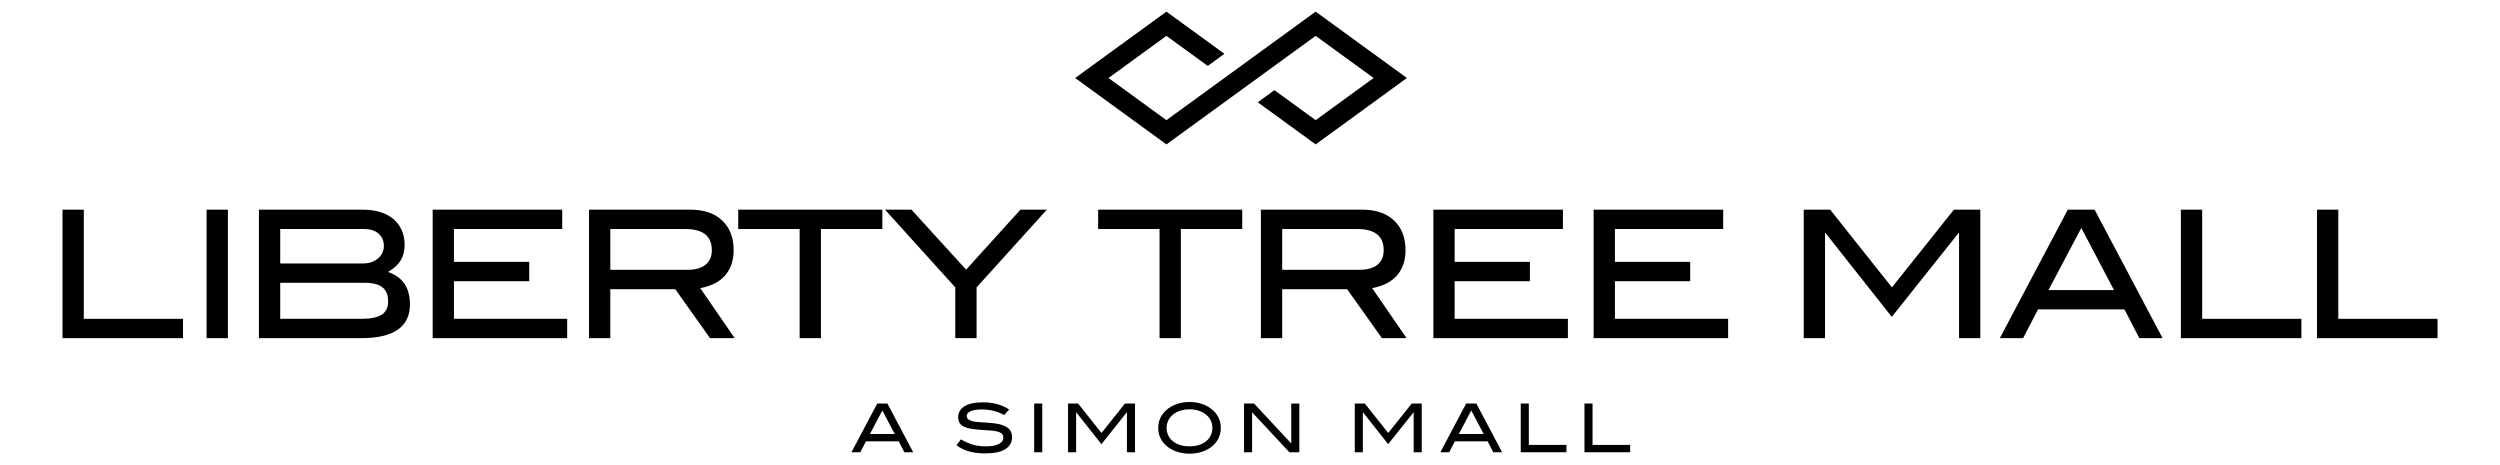
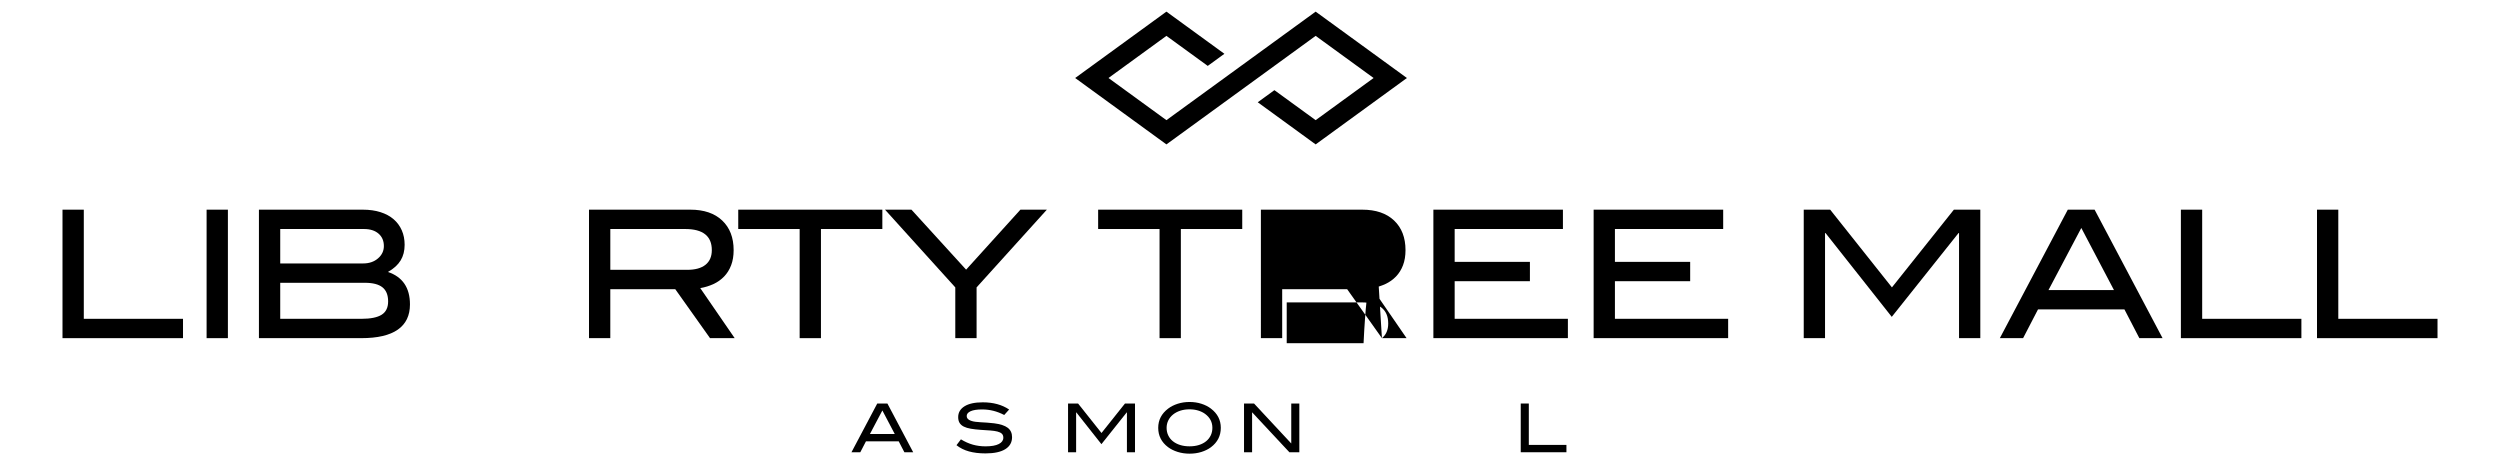
<svg xmlns="http://www.w3.org/2000/svg" version="1.1" id="Layer_1" x="0px" y="0px" viewBox="0 0 214.922 40" style="enable-background:new 0 0 214.922 40;" xml:space="preserve">
  <g>
    <polygon style="" points="120.951,6.706 113.105,12.414 108.127,8.792 109.558,7.751 113.105,10.33 118.086,6.706    113.105,3.083 100.276,12.414 92.431,6.706 100.276,1 105.259,4.625 103.828,5.666 100.276,3.083 95.294,6.706 100.276,10.33    113.105,1 120.951,6.706  " />
    <g>
      <path style="" d="M5.373,29.071V18.025h1.831v9.383h8.529v1.663H5.373z" />
      <path style="" d="M17.761,29.071V18.025h1.831v11.046H17.761z" />
    </g>
    <g>
      <path style="" d="M33.352,23.38c1.261,0.427,1.892,1.358,1.892,2.792c0,0.956-0.348,1.678-1.045,2.166    c-0.697,0.488-1.742,0.732-3.135,0.732H22.26V18.025h8.925c0.57,0,1.078,0.071,1.526,0.214c0.448,0.143,0.824,0.346,1.129,0.61    c0.305,0.264,0.539,0.582,0.702,0.953c0.163,0.372,0.244,0.786,0.244,1.243c0,0.519-0.114,0.966-0.343,1.343    S33.85,23.096,33.352,23.38z M32.497,22.213c0.336-0.29,0.504-0.643,0.504-1.06c0-0.448-0.153-0.803-0.458-1.068    c-0.305-0.264-0.722-0.397-1.251-0.397h-7.201v2.96h7.125C31.734,22.648,32.162,22.503,32.497,22.213z M32.81,27.057    c0.371-0.234,0.557-0.615,0.557-1.144c0-0.549-0.163-0.954-0.488-1.213c-0.326-0.259-0.829-0.389-1.51-0.389h-7.278v3.097h6.988    C31.861,27.408,32.439,27.291,32.81,27.057z" />
-       <path style="" d="M37.196,29.071V18.025h11.137v1.663h-9.307v2.823h6.469v1.663h-6.469v3.234h9.734v1.663H37.196z" />
    </g>
    <g>
      <path style="" d="M61.041,29.071l-2.99-4.211h-5.584v4.211h-1.831V18.025h8.712c1.169,0,2.083,0.31,2.738,0.931    c0.656,0.621,0.984,1.47,0.984,2.548c0,0.488-0.071,0.921-0.214,1.297c-0.143,0.376-0.343,0.7-0.603,0.969    c-0.259,0.269-0.565,0.486-0.915,0.648c-0.351,0.163-0.73,0.28-1.137,0.351l2.96,4.302H61.041z M60.652,22.762    c0.361-0.29,0.542-0.709,0.542-1.259c0-1.21-0.763-1.815-2.288-1.815h-6.438v3.509h6.606    C59.764,23.197,60.291,23.052,60.652,22.762z" />
      <path style="" d="M70.576,19.688v9.383h-1.831v-9.383h-5.279v-1.663h12.388v1.663H70.576z" />
    </g>
    <g>
      <path style="" d="M83.956,24.707v4.364h-1.831v-4.364l-6.042-6.682h2.273l4.699,5.157l4.669-5.157h2.273    L83.956,24.707z" />
    </g>
    <g>
      <path style="" d="M101.516,19.688v9.383h-1.831v-9.383h-5.279v-1.663h12.388v1.663H101.516z" />
-       <path style="" d="M118.802,29.071l-2.99-4.211h-5.584v4.211h-1.831V18.025h8.711c1.17,0,2.083,0.31,2.738,0.931    c0.656,0.621,0.984,1.47,0.984,2.548c0,0.488-0.071,0.921-0.214,1.297c-0.143,0.376-0.343,0.7-0.602,0.969    c-0.26,0.269-0.565,0.486-0.915,0.648c-0.351,0.163-0.73,0.28-1.137,0.351l2.96,4.302H118.802z M118.413,22.762    c0.361-0.29,0.541-0.709,0.541-1.259c0-1.21-0.763-1.815-2.288-1.815h-6.438v3.509h6.606    C117.526,23.197,118.052,23.052,118.413,22.762z" />
+       <path style="" d="M118.802,29.071l-2.99-4.211h-5.584v4.211h-1.831V18.025h8.711c1.17,0,2.083,0.31,2.738,0.931    c0.656,0.621,0.984,1.47,0.984,2.548c0,0.488-0.071,0.921-0.214,1.297c-0.143,0.376-0.343,0.7-0.602,0.969    c-0.26,0.269-0.565,0.486-0.915,0.648c-0.351,0.163-0.73,0.28-1.137,0.351l2.96,4.302H118.802z c0.361-0.29,0.541-0.709,0.541-1.259c0-1.21-0.763-1.815-2.288-1.815h-6.438v3.509h6.606    C117.526,23.197,118.052,23.052,118.413,22.762z" />
      <path style="" d="M123.226,29.071V18.025h11.137v1.663h-9.307v2.823h6.469v1.663h-6.469v3.234h9.734v1.663H123.226z" />
      <path style="" d="M137.003,29.071V18.025h11.137v1.663h-9.307v2.823h6.469v1.663h-6.469v3.234h9.734v1.663H137.003z" />
    </g>
    <g>
      <path style="" d="M168.416,29.071v-9.032h-0.046l-5.737,7.201l-5.691-7.201h-0.046v9.032h-1.831V18.025h2.273    l5.309,6.682l5.325-6.682h2.273v11.046H168.416z" />
      <path style="" d="M183.917,29.071l-1.282-2.472h-7.43l-1.282,2.472h-1.999l5.843-11.046h2.304l5.843,11.046H183.917z     M178.928,19.597l-2.823,5.34h5.63L178.928,19.597z" />
    </g>
    <g>
      <path style="" d="M187.488,29.071V18.025h1.831v9.383h8.529v1.663H187.488z" />
      <path style="" d="M199.19,29.071V18.025h1.831v9.383h8.529v1.663H199.19z" />
    </g>
    <g>
      <path style="" d="M77.748,38.879l-0.486-0.937h-2.817l-0.486,0.937H73.2l2.216-4.189h0.873l2.216,4.189H77.748z     M75.856,35.286l-1.07,2.025h2.135L75.856,35.286z" />
      <path style="" d="M85.393,35.315c-0.31-0.077-0.632-0.116-0.963-0.116c-0.436,0-0.766,0.051-0.989,0.153    c-0.224,0.102-0.335,0.24-0.335,0.414c0,0.185,0.121,0.32,0.364,0.405c0.116,0.043,0.244,0.072,0.385,0.089    c0.141,0.017,0.295,0.031,0.463,0.041c0.168,0.009,0.348,0.02,0.541,0.032c0.193,0.012,0.395,0.031,0.608,0.058    c0.524,0.066,0.912,0.193,1.163,0.382c0.25,0.189,0.376,0.459,0.376,0.81c0,0.444-0.194,0.787-0.581,1.03    c-0.388,0.243-0.956,0.365-1.704,0.365c-0.536,0-1.01-0.057-1.42-0.171c-0.411-0.114-0.769-0.292-1.073-0.535l0.382-0.503    c0.339,0.208,0.681,0.361,1.024,0.457c0.343,0.096,0.708,0.145,1.093,0.145c0.501,0,0.881-0.067,1.14-0.2    c0.258-0.133,0.388-0.313,0.388-0.541c0-0.151-0.043-0.266-0.13-0.347c-0.087-0.081-0.213-0.143-0.379-0.185    s-0.369-0.072-0.61-0.09c-0.241-0.017-0.516-0.036-0.825-0.055c-0.324-0.023-0.606-0.055-0.847-0.096    c-0.241-0.04-0.443-0.101-0.605-0.182c-0.162-0.081-0.283-0.187-0.364-0.318c-0.081-0.131-0.121-0.297-0.121-0.498    c0-0.393,0.181-0.704,0.544-0.931c0.362-0.227,0.885-0.341,1.568-0.341c0.903,0,1.658,0.206,2.268,0.619l-0.422,0.469    C86.015,35.512,85.703,35.392,85.393,35.315z" />
-       <path style="" d="M88.908,38.879V34.69h0.694v4.189H88.908z" />
      <path style="" d="M96.88,38.879v-3.425h-0.017l-2.175,2.73l-2.158-2.73h-0.017v3.425h-0.694V34.69h0.862l2.013,2.534    l2.019-2.534h0.862v4.189H96.88z" />
      <path style="" d="M104.951,36.779c0,0.686-0.282,1.242-0.845,1.666c-0.231,0.173-0.504,0.309-0.819,0.408    c-0.314,0.099-0.655,0.148-1.021,0.148c-0.366,0-0.709-0.05-1.027-0.151c-0.318-0.1-0.593-0.237-0.824-0.41    c-0.563-0.424-0.845-0.978-0.845-1.66c0-0.671,0.285-1.223,0.856-1.655c0.235-0.177,0.51-0.316,0.824-0.416    c0.314-0.1,0.653-0.151,1.015-0.151c0.359,0,0.696,0.05,1.013,0.151c0.316,0.1,0.59,0.239,0.821,0.416    C104.667,35.556,104.951,36.107,104.951,36.779z M104.227,36.779c0-0.488-0.208-0.887-0.625-1.196    c-0.17-0.124-0.368-0.221-0.596-0.29c-0.228-0.069-0.474-0.104-0.741-0.104c-0.293,0-0.56,0.04-0.801,0.119    c-0.241,0.079-0.448,0.19-0.622,0.331c-0.174,0.141-0.308,0.309-0.405,0.505c-0.096,0.195-0.145,0.408-0.145,0.636    c0,0.236,0.046,0.452,0.139,0.647c0.093,0.196,0.225,0.363,0.396,0.502c0.172,0.139,0.379,0.248,0.622,0.325    c0.243,0.077,0.515,0.116,0.816,0.116s0.572-0.039,0.813-0.116c0.241-0.077,0.446-0.186,0.616-0.325    c0.17-0.139,0.301-0.307,0.394-0.502C104.181,37.231,104.227,37.015,104.227,36.779z" />
      <path style="" d="M110.846,38.879l-3.205-3.436v3.436h-0.694V34.69h0.862l3.199,3.436V34.69h0.694v4.189H110.846z" />
-       <path style="" d="M121.531,38.879v-3.425h-0.017l-2.176,2.73l-2.158-2.73h-0.017v3.425h-0.694V34.69h0.862    l2.013,2.534l2.019-2.534h0.862v4.189H121.531z" />
-       <path style="" d="M128.376,38.879l-0.486-0.937h-2.818l-0.486,0.937h-0.758l2.216-4.189h0.874l2.216,4.189H128.376z     M126.484,35.286l-1.07,2.025h2.135L126.484,35.286z" />
      <path style="" d="M130.736,38.879V34.69h0.694v3.558h3.234v0.631H130.736z" />
    </g>
    <g>
-       <path style="" d="M136.216,38.879V34.69h0.694v3.558h3.234v0.631H136.216z" />
-     </g>
+       </g>
  </g>
</svg>